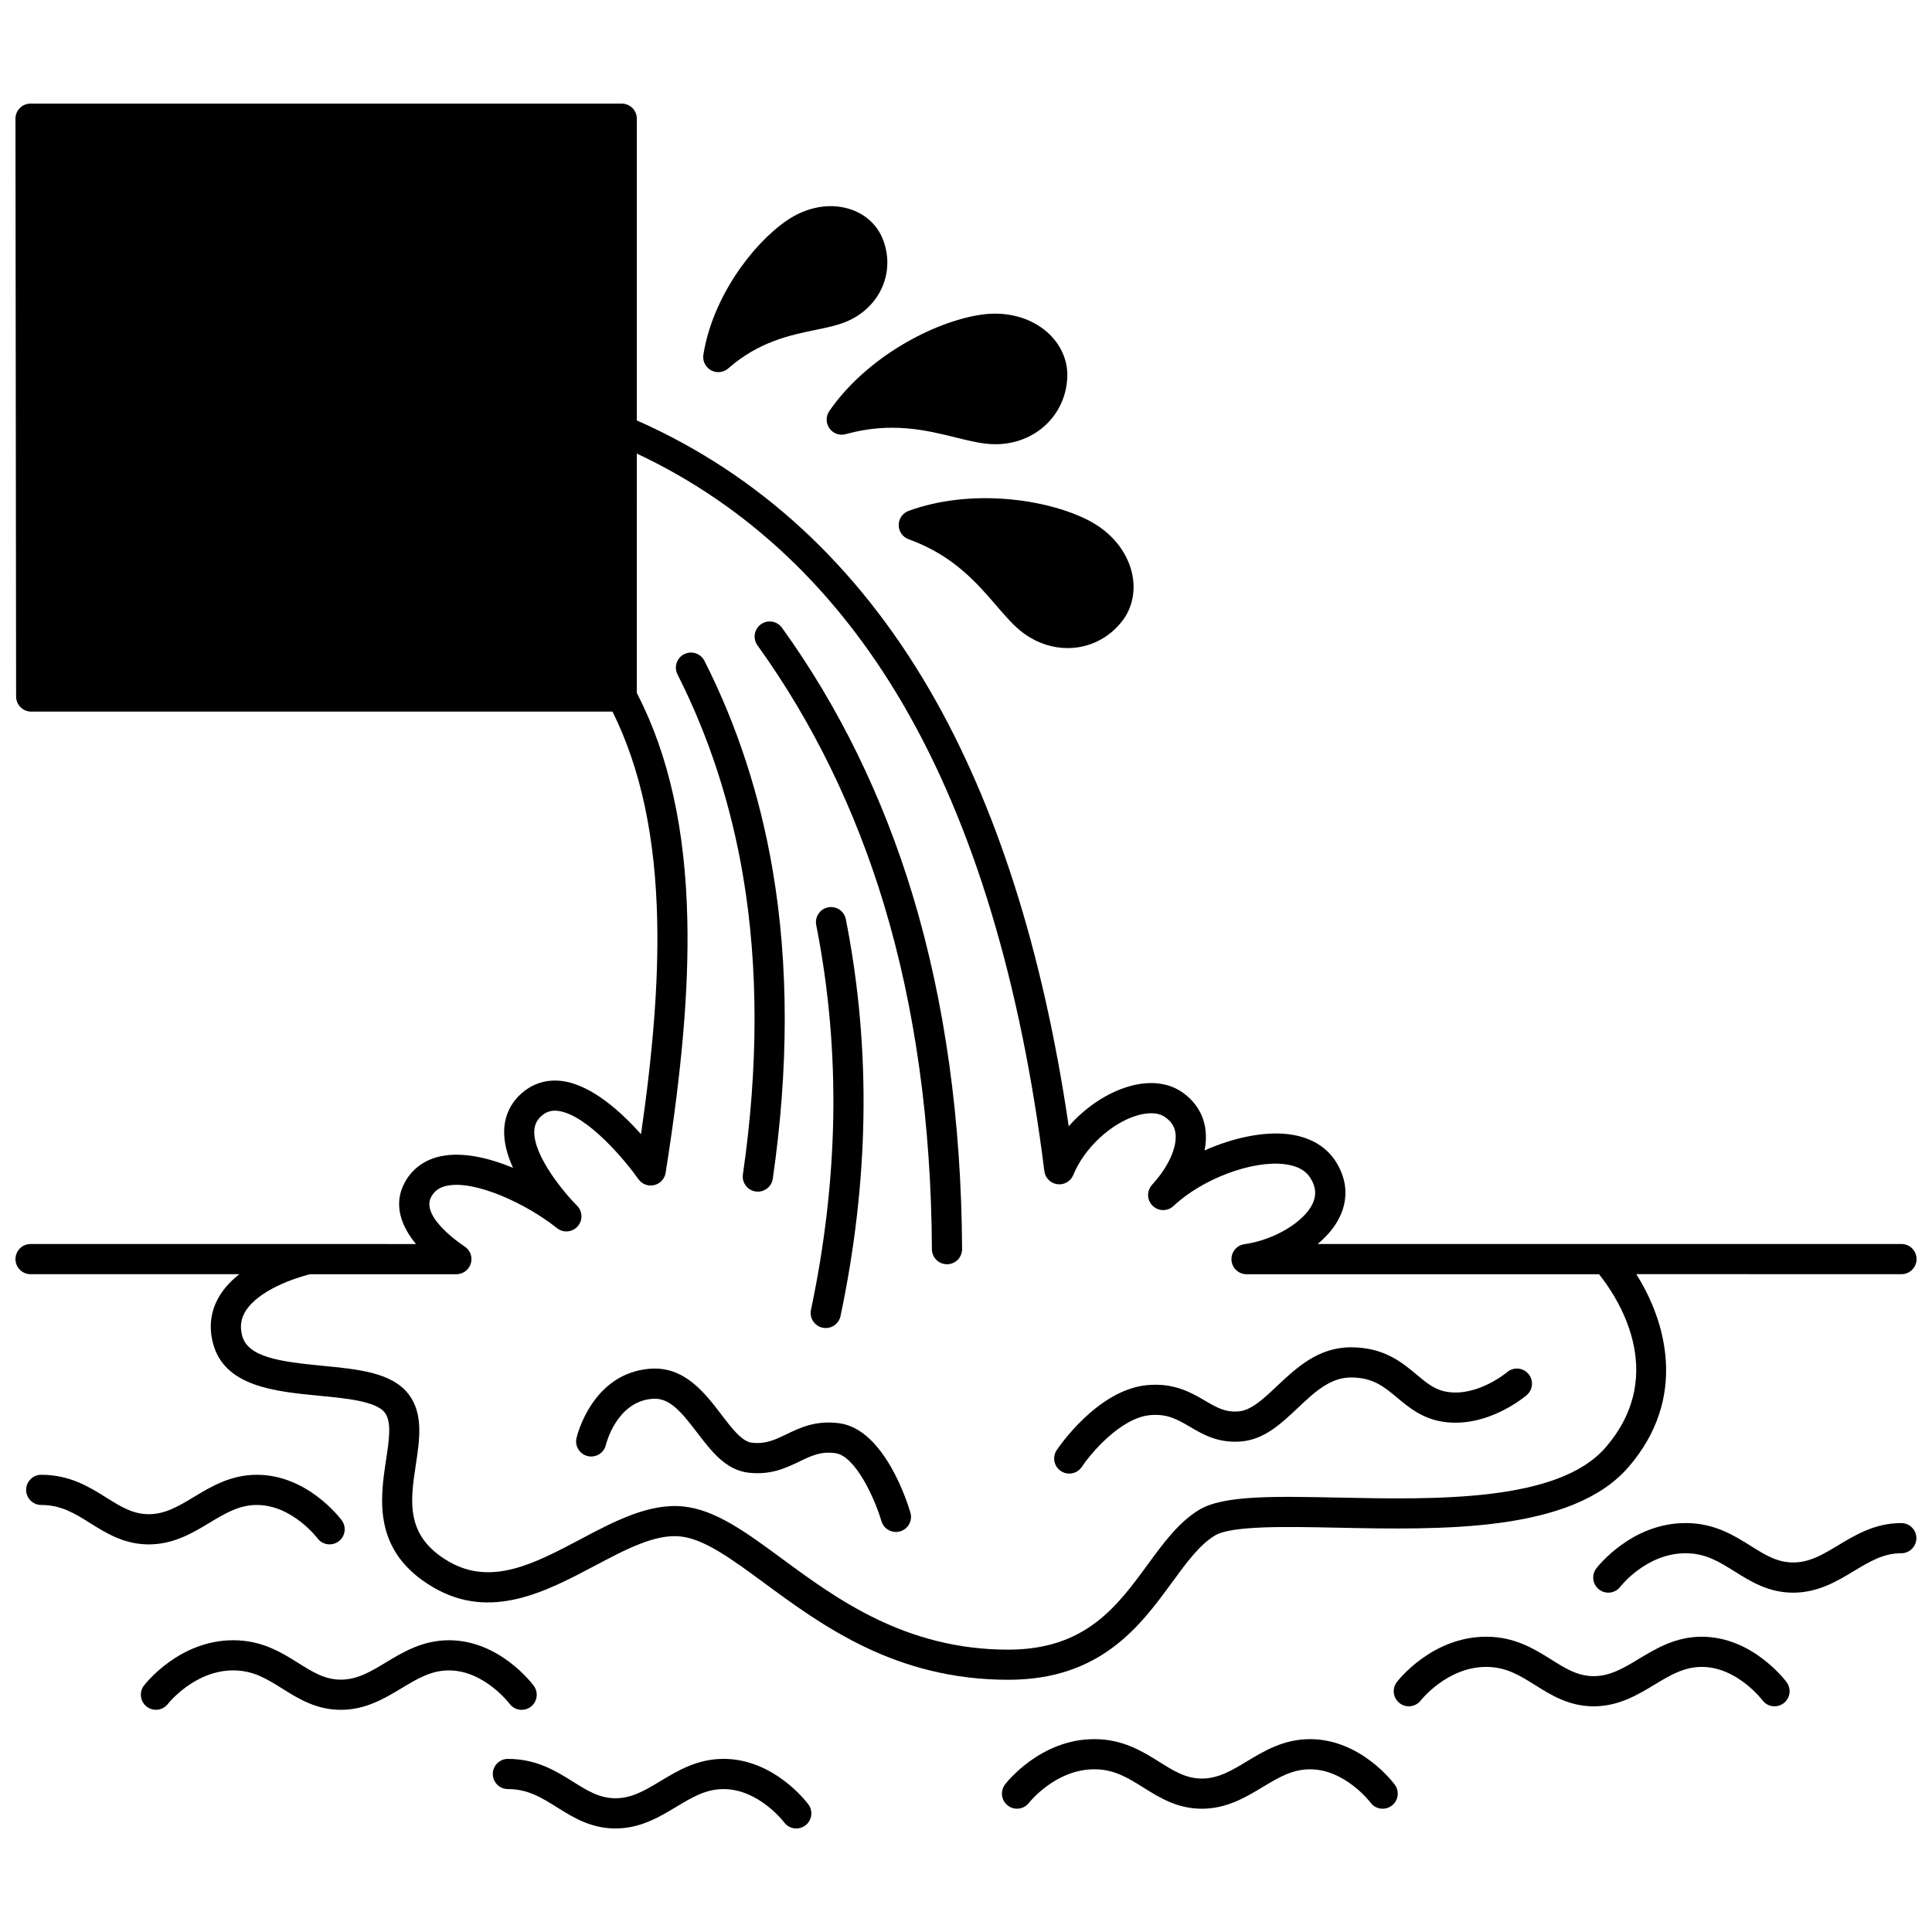
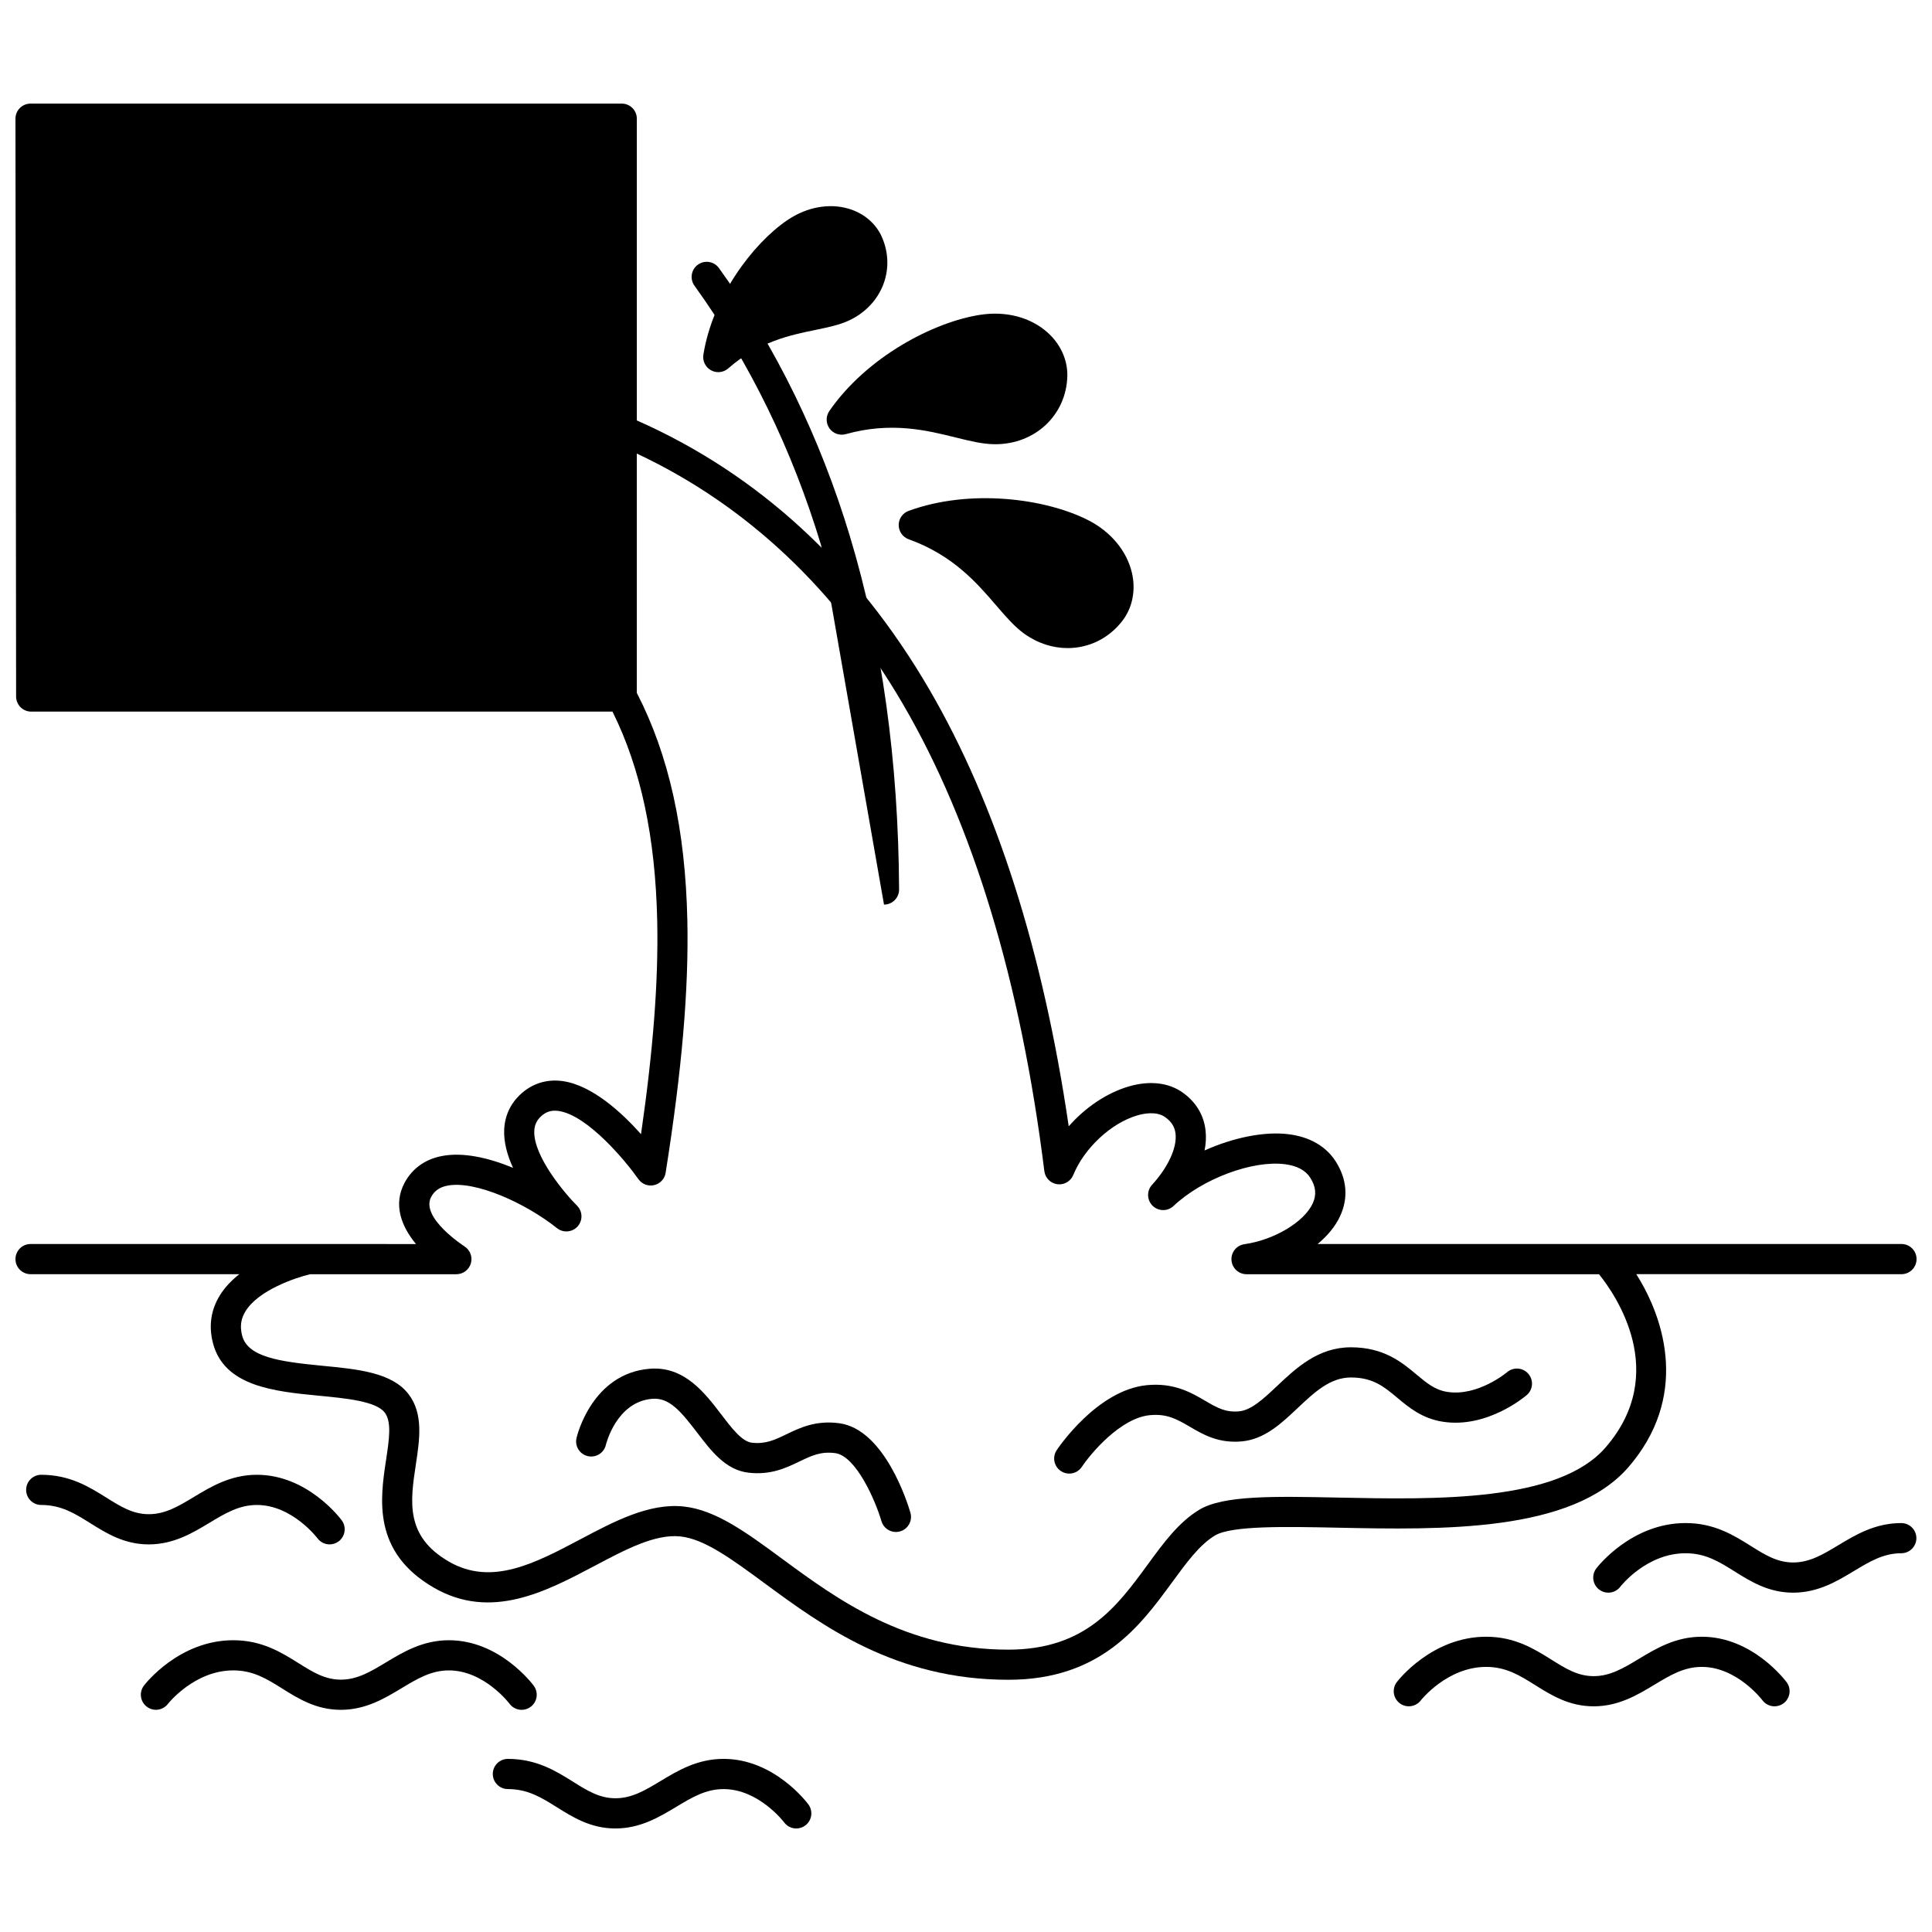
<svg xmlns="http://www.w3.org/2000/svg" width="800px" height="800px" version="1.1" viewBox="144 144 512 512">
  <defs>
    <clipPath id="b">
      <path d="m148.09 171h503.81v419h-503.81z" />
    </clipPath>
    <clipPath id="a">
      <path d="m566 547h85.902v20h-85.902z" />
    </clipPath>
  </defs>
  <path d="m384.79 279.39c-1.582 0.578-2.633 2.082-2.625 3.766 0.004 1.684 1.062 3.184 2.644 3.754 11.73 4.211 18.078 11.586 23.176 17.516 2.613 3.035 4.871 5.66 7.484 7.535 3.562 2.551 7.562 3.789 11.469 3.789 5.551 0 10.914-2.504 14.566-7.305 2.621-3.457 3.523-8.047 2.477-12.598-1.344-5.84-5.602-10.957-11.684-14.039h-0.004c-11.273-5.707-31.215-8.371-47.504-2.418z" />
  <path d="m363.78 252.93c-0.957 1.387-0.941 3.223 0.035 4.594 0.977 1.371 2.711 1.98 4.332 1.527 12.008-3.352 21.449-1.016 29.035 0.863 3.894 0.965 7.254 1.797 10.477 1.812h0.098c10.562 0 18.766-7.695 19.094-17.934 0.141-4.332-1.781-8.602-5.269-11.703-4.477-3.984-10.906-5.691-17.652-4.684-12.496 1.863-30.297 11.234-40.148 25.523z" />
  <path d="m332.42 242.12c0.605 0.336 1.27 0.5 1.934 0.5 0.949 0 1.887-0.336 2.633-0.988 8.117-7.102 16.391-8.809 23.039-10.184 3.469-0.715 6.465-1.336 9.07-2.566 8.637-4.09 12.34-13.578 8.617-22.062-1.586-3.613-4.828-6.356-8.895-7.531-5.184-1.5-11.066-0.391-16.141 3.039h-0.004c-9.254 6.266-19.875 20.531-22.27 35.676-0.266 1.652 0.543 3.301 2.016 4.117z" />
  <g clip-path="url(#b)">
    <path d="m207.43 481.67c-2.016 1.582-3.824 3.441-5.16 5.602-2.387 3.867-3.008 8.121-1.84 12.641 2.984 11.551 16.383 12.84 28.203 13.977 7.051 0.68 15.043 1.445 17.328 4.461 1.875 2.473 1.168 7.133 0.352 12.527-1.559 10.293-3.691 24.387 12.613 33.848 15.164 8.793 29.781 1.055 42.684-5.773 8.227-4.352 15.992-8.473 22.684-7.781 6.356 0.648 13.688 6.047 22.18 12.297 15.551 11.445 34.898 25.688 64.762 25.688 24.492 0 34.969-14.324 43.387-25.836 3.891-5.316 7.25-9.91 11.328-12.383 4.387-2.664 18.648-2.367 32.441-2.086 27.695 0.57 62.18 1.281 77.18-16.07 15.828-18.312 9.91-38.742 2.055-51.117l70.281 0.008c2.207 0 4-1.789 4-4 0-2.207-1.789-4-4-4h-154.72c2.57-2.129 4.672-4.617 5.961-7.402 2.207-4.777 1.812-9.77-1.145-14.438-2.559-4.035-6.883-6.543-12.508-7.25-6.477-0.812-14.711 0.914-22.273 4.297 0.34-1.707 0.461-3.477 0.266-5.269-0.449-4.121-2.574-7.621-6.137-10.121-3.711-2.613-8.762-3.172-14.215-1.57-5.867 1.723-11.543 5.586-15.914 10.562-6.812-46.434-19.219-85.332-36.93-115.75-19.277-33.113-45.352-57.09-77.527-71.312v-79.965c0-2.207-1.789-4-4-4h-156.67c-1.062 0-2.082 0.422-2.832 1.172s-1.168 1.77-1.168 2.832l0.172 153.13c0.004 2.207 1.793 3.996 4 3.996h154.05c7.492 15.09 11.379 33.285 11.852 55.543 0.332 15.844-1.039 33.953-4.293 56.438-5.137-5.758-12.91-12.906-20.66-14.047-3.828-0.562-7.41 0.371-10.363 2.699-3.203 2.531-5.012 5.984-5.231 9.977-0.188 3.414 0.809 6.961 2.336 10.297-6.453-2.672-13.32-4.258-19.027-3.098-4.324 0.875-7.668 3.289-9.672 6.977-3.176 5.859-0.855 11.68 2.981 16.312l-28.508-0.008h-0.031-73.602c-2.207 0-4 1.789-4 4 0 2.207 1.789 4 4 4zm59.617-7.402c-0.117-0.074-11.746-7.606-8.77-13.094 0.871-1.605 2.215-2.547 4.227-2.953 7.402-1.492 20.863 4.672 29.098 11.246 1.66 1.324 4.07 1.121 5.481-0.469 1.414-1.59 1.336-4.004-0.176-5.5-3.055-3.019-11.684-13.16-11.312-19.883 0.094-1.707 0.797-3.019 2.203-4.133 1.23-0.973 2.574-1.309 4.238-1.066 7.75 1.137 17.887 13.418 21.137 18.051 0.934 1.336 2.582 1.973 4.176 1.602 1.59-0.367 2.797-1.66 3.051-3.269 4.312-27.219 6.141-48.461 5.754-66.855-0.512-24.141-4.902-43.883-13.395-60.328l0.004-63.418c29.121 13.688 52.859 36.047 70.617 66.551 18.535 31.832 31.113 73.418 37.383 123.61 0.227 1.805 1.641 3.231 3.445 3.469 1.797 0.238 3.539-0.773 4.227-2.457 2.894-7.109 10.023-13.746 16.953-15.777 1.777-0.52 5.098-1.156 7.363 0.438 1.699 1.191 2.586 2.606 2.785 4.449 0.402 3.684-1.984 8.859-6.231 13.504-1.449 1.586-1.387 4.039 0.145 5.547 1.531 1.512 3.984 1.535 5.547 0.062 7.633-7.191 20.867-12.156 29.492-11.074 3.227 0.406 5.496 1.617 6.75 3.598 1.492 2.356 1.695 4.519 0.641 6.805-2.281 4.938-10.23 9.684-18.098 10.797-2.078 0.293-3.574 2.144-3.426 4.238 0.148 2.094 1.891 3.719 3.988 3.719h93.406c4.332 5.367 18.824 26.145 1.762 45.887-12.539 14.508-44.934 13.84-70.965 13.305-16.973-0.348-30.375-0.625-36.754 3.242-5.441 3.297-9.422 8.738-13.637 14.5-8.113 11.09-16.5 22.559-36.934 22.559-27.238 0-45.418-13.383-60.023-24.133-9.434-6.945-17.582-12.941-26.109-13.812-9.109-0.926-18.32 3.953-27.234 8.672-12.137 6.422-23.602 12.492-34.93 5.922-11.598-6.727-10.199-15.961-8.719-25.734 0.996-6.586 2.027-13.395-1.887-18.555-4.394-5.812-13.402-6.676-22.934-7.594-11.5-1.105-19.754-2.328-21.223-8.016-0.617-2.394-0.332-4.438 0.898-6.434 3.426-5.574 13.188-8.879 17.137-9.809h38.75c1.785 0 3.356-1.188 3.844-2.906s-0.223-3.555-1.746-4.496z" />
  </g>
-   <path d="m340.88 455.23c-0.316 2.184 1.199 4.215 3.387 4.527 0.195 0.027 0.387 0.043 0.578 0.043 1.953 0 3.664-1.438 3.953-3.426 4.227-29.23 4.223-56.711-0.016-81.68-3.352-19.793-9.441-38.488-18.098-55.57-0.996-1.969-3.402-2.758-5.375-1.758-1.969 1-2.758 3.406-1.758 5.375 8.293 16.363 14.129 34.293 17.348 53.289 4.094 24.148 4.09 50.797-0.02 79.199z" />
-   <path d="m378.27 383.73c8.258 27.363 12.527 58.09 12.695 91.332 0.012 2.199 1.801 3.977 4 3.977h0.02c2.207-0.012 3.988-1.809 3.977-4.019-0.172-34.008-4.555-65.5-13.035-93.602-7.902-26.176-19.578-50.086-34.699-71.066-1.293-1.789-3.789-2.195-5.582-0.906-1.793 1.293-2.195 3.789-0.906 5.582 14.598 20.262 25.879 43.379 33.531 68.703z" />
-   <path d="m358.92 491.12c-0.457 2.16 0.926 4.281 3.086 4.738 0.277 0.059 0.559 0.09 0.832 0.09 1.852 0 3.512-1.289 3.906-3.172 3.738-17.676 5.781-35.352 6.074-52.539 0.305-17.762-1.266-35.473-4.664-52.637-0.43-2.164-2.523-3.574-4.699-3.144-2.168 0.43-3.574 2.531-3.144 4.699 3.289 16.609 4.809 33.75 4.512 50.945-0.289 16.676-2.273 33.844-5.902 51.02z" />
+   <path d="m378.27 383.73h0.02c2.207-0.012 3.988-1.809 3.977-4.019-0.172-34.008-4.555-65.5-13.035-93.602-7.902-26.176-19.578-50.086-34.699-71.066-1.293-1.789-3.789-2.195-5.582-0.906-1.793 1.293-2.195 3.789-0.906 5.582 14.598 20.262 25.879 43.379 33.531 68.703z" />
  <path d="m595 577.75c-6.949 0-12.133 3.121-16.703 5.879-4.066 2.449-7.582 4.566-11.953 4.566-4.231 0-7.469-2.027-11.219-4.379-4.539-2.844-9.684-6.066-17.281-6.066-14.328 0-23.297 11.527-23.672 12.016-1.336 1.75-1 4.246 0.742 5.59 1.746 1.344 4.254 1.02 5.602-0.723 0.07-0.09 7.012-8.887 17.324-8.887 5.297 0 8.883 2.246 13.035 4.848 4.188 2.625 8.934 5.598 15.465 5.598 6.598 0 11.637-3.035 16.082-5.715 4.211-2.539 7.852-4.731 12.578-4.731 9.332 0 15.988 8.742 16.047 8.82 0.785 1.062 1.996 1.625 3.223 1.625 0.824 0 1.656-0.254 2.371-0.781 1.777-1.312 2.152-3.816 0.844-5.594-0.367-0.488-9.062-12.066-22.484-12.066z" />
-   <path d="m491.16 604.89c-6.949 0-12.129 3.121-16.699 5.875-4.066 2.453-7.582 4.57-11.961 4.57-4.227 0-7.465-2.027-11.211-4.375-4.543-2.848-9.691-6.07-17.289-6.07-14.316 0-23.285 11.527-23.66 12.016-1.336 1.75-1 4.246 0.742 5.59 1.742 1.344 4.254 1.016 5.602-0.727 0.07-0.09 7.012-8.887 17.312-8.887 5.301 0 8.887 2.25 13.043 4.852 4.188 2.621 8.934 5.598 15.457 5.598 6.602 0 11.641-3.039 16.09-5.719 4.211-2.535 7.848-4.727 12.57-4.727 9.34 0 15.984 8.742 16.043 8.82 0.785 1.062 1.996 1.625 3.223 1.625 0.824 0 1.656-0.254 2.367-0.777 1.777-1.309 2.156-3.812 0.848-5.594-0.359-0.492-9.043-12.07-22.477-12.07z" />
  <g clip-path="url(#a)">
    <path d="m647.86 547.63c-6.949 0-12.129 3.121-16.699 5.875-4.066 2.449-7.582 4.566-11.961 4.566-4.227 0-7.465-2.027-11.211-4.375-4.543-2.848-9.691-6.07-17.289-6.07-14.328 0-23.285 11.527-23.66 12.02-1.34 1.758-1 4.266 0.754 5.606 0.727 0.555 1.578 0.82 2.422 0.82 1.203 0 2.394-0.543 3.184-1.574 0.066-0.09 6.887-8.871 17.301-8.871 5.301 0 8.887 2.25 13.043 4.852 4.188 2.621 8.934 5.594 15.457 5.594 6.602 0 11.641-3.035 16.09-5.719 4.211-2.535 7.848-4.727 12.57-4.727 2.207 0 4-1.789 4-4 0-2.203-1.793-3.996-4-3.996z" />
  </g>
  <path d="m279.02 595.5c0.785 1.062 1.996 1.625 3.223 1.625 0.824 0 1.656-0.254 2.371-0.781 1.777-1.312 2.152-3.812 0.844-5.594-0.363-0.492-9.059-12.07-22.48-12.07-6.949 0-12.129 3.121-16.699 5.875-4.07 2.453-7.582 4.57-11.961 4.57-4.227 0-7.465-2.027-11.211-4.375-4.543-2.844-9.691-6.07-17.289-6.07-14.328 0-23.297 11.527-23.672 12.016-1.336 1.75-1 4.246 0.742 5.59 1.746 1.344 4.254 1.016 5.602-0.727 0.07-0.09 7.016-8.887 17.324-8.887 5.297 0 8.887 2.25 13.043 4.852 4.188 2.621 8.934 5.598 15.457 5.598 6.602 0 11.645-3.039 16.09-5.719 4.211-2.535 7.844-4.727 12.57-4.727 9.336 0.004 15.988 8.746 16.047 8.824z" />
  <path d="m199.51 547.56c4.211-2.535 7.848-4.727 12.57-4.727 9.332 0 15.988 8.746 16.047 8.82 0.785 1.062 1.996 1.625 3.223 1.625 0.824 0 1.656-0.254 2.371-0.781 1.777-1.312 2.152-3.812 0.844-5.594-0.363-0.492-9.059-12.07-22.48-12.07-6.949 0-12.129 3.121-16.699 5.875-4.066 2.453-7.582 4.57-11.961 4.57-4.227 0-7.465-2.027-11.211-4.375-4.543-2.844-9.691-6.07-17.289-6.07-2.207 0-4 1.789-4 4 0 2.207 1.789 4 4 4 5.297 0 8.887 2.25 13.043 4.852 4.188 2.621 8.934 5.598 15.457 5.598 6.598-0.004 11.637-3.043 16.086-5.723z" />
  <path d="m335.75 610.12c-6.949 0-12.129 3.117-16.695 5.871-4.07 2.449-7.582 4.566-11.965 4.566-4.227 0-7.465-2.023-11.211-4.371-4.543-2.844-9.691-6.062-17.285-6.062-2.207 0-4 1.789-4 4 0 2.207 1.789 4 4 4 5.301 0 8.887 2.246 13.043 4.848 4.188 2.621 8.934 5.59 15.457 5.59 6.602 0 11.641-3.035 16.09-5.711 4.211-2.535 7.848-4.723 12.57-4.723 9.336 0 15.988 8.734 16.047 8.812 0.785 1.062 1.996 1.625 3.219 1.625 0.824 0 1.656-0.254 2.371-0.781 1.777-1.312 2.152-3.816 0.84-5.594-0.367-0.5-9.062-12.07-22.48-12.07z" />
  <path d="m299.77 529.89c2.148 0.496 4.301-0.84 4.797-2.992 0.027-0.113 2.762-11.441 12.297-12.199 4.441-0.363 7.453 3.148 11.887 8.957 3.727 4.883 7.574 9.93 13.602 10.621 5.922 0.68 9.957-1.258 13.512-2.969 3.148-1.516 5.641-2.719 9.461-2.215 5.488 0.715 10.633 12.449 12.262 18.016 0.508 1.746 2.106 2.883 3.836 2.883 0.371 0 0.746-0.051 1.121-0.16 2.121-0.617 3.34-2.836 2.723-4.957-0.656-2.262-6.777-22.129-18.906-23.711-6.184-0.805-10.316 1.184-13.965 2.941-3.07 1.477-5.5 2.641-9.129 2.231-2.644-0.305-5.32-3.812-8.156-7.527-4.352-5.703-9.777-12.797-18.879-12.078-15.305 1.219-19.289 17.668-19.453 18.367-0.5 2.144 0.84 4.293 2.992 4.793z" />
  <path d="m425.15 533.85c0.68 0.453 1.449 0.668 2.211 0.668 1.293 0 2.562-0.625 3.332-1.781 2.367-3.547 10.219-12.926 18.008-13.699 4.598-0.449 7.254 1.098 10.609 3.062 3.57 2.09 7.621 4.457 13.82 3.879 6-0.562 10.445-4.754 14.742-8.809 4.43-4.18 8.617-8.125 14.133-8.125 5.856 0 8.824 2.481 12.262 5.356 3.094 2.586 6.594 5.516 12.086 6.371 11.781 1.84 21.836-6.707 22.258-7.07 1.668-1.441 1.852-3.953 0.418-5.625s-3.953-1.867-5.633-0.438c-0.074 0.066-7.734 6.484-15.816 5.234-3.293-0.512-5.453-2.316-8.184-4.602-3.844-3.219-8.633-7.223-17.391-7.223-8.695 0-14.5 5.477-19.621 10.305-3.469 3.269-6.742 6.359-10 6.664-3.644 0.344-5.902-0.984-9.035-2.816-3.676-2.148-8.258-4.82-15.438-4.117-13.172 1.312-23.445 16.582-23.879 17.234-1.219 1.828-0.719 4.309 1.117 5.531z" />
</svg>